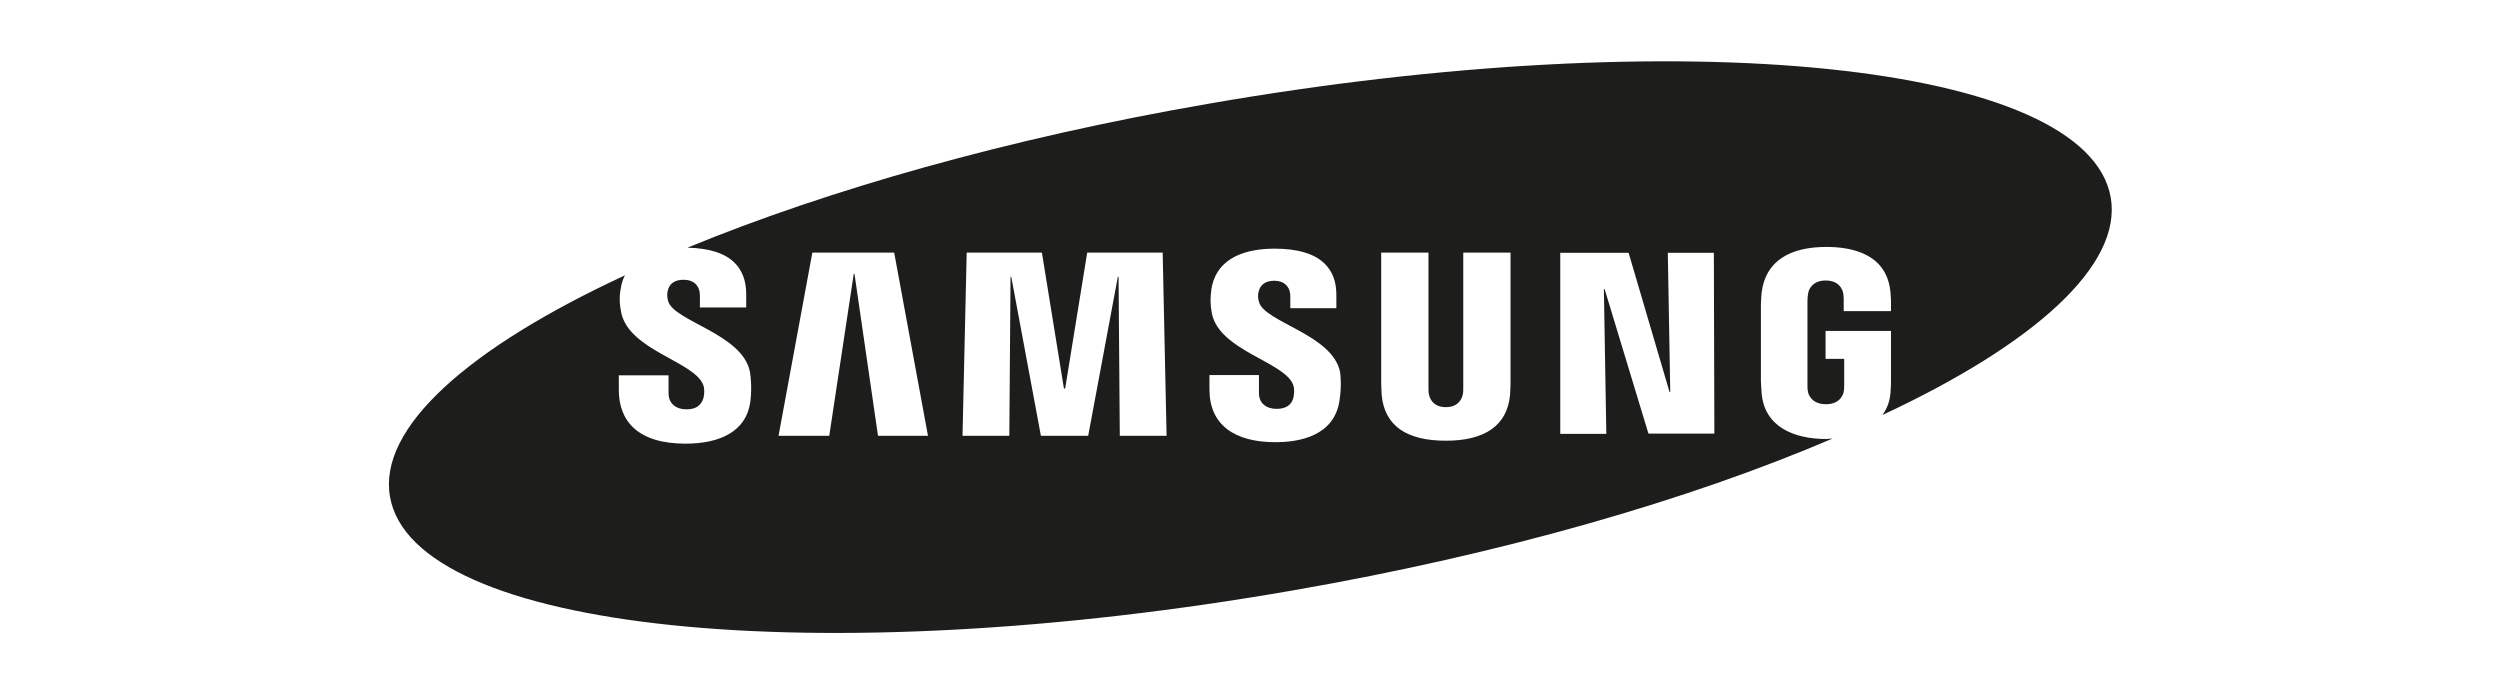
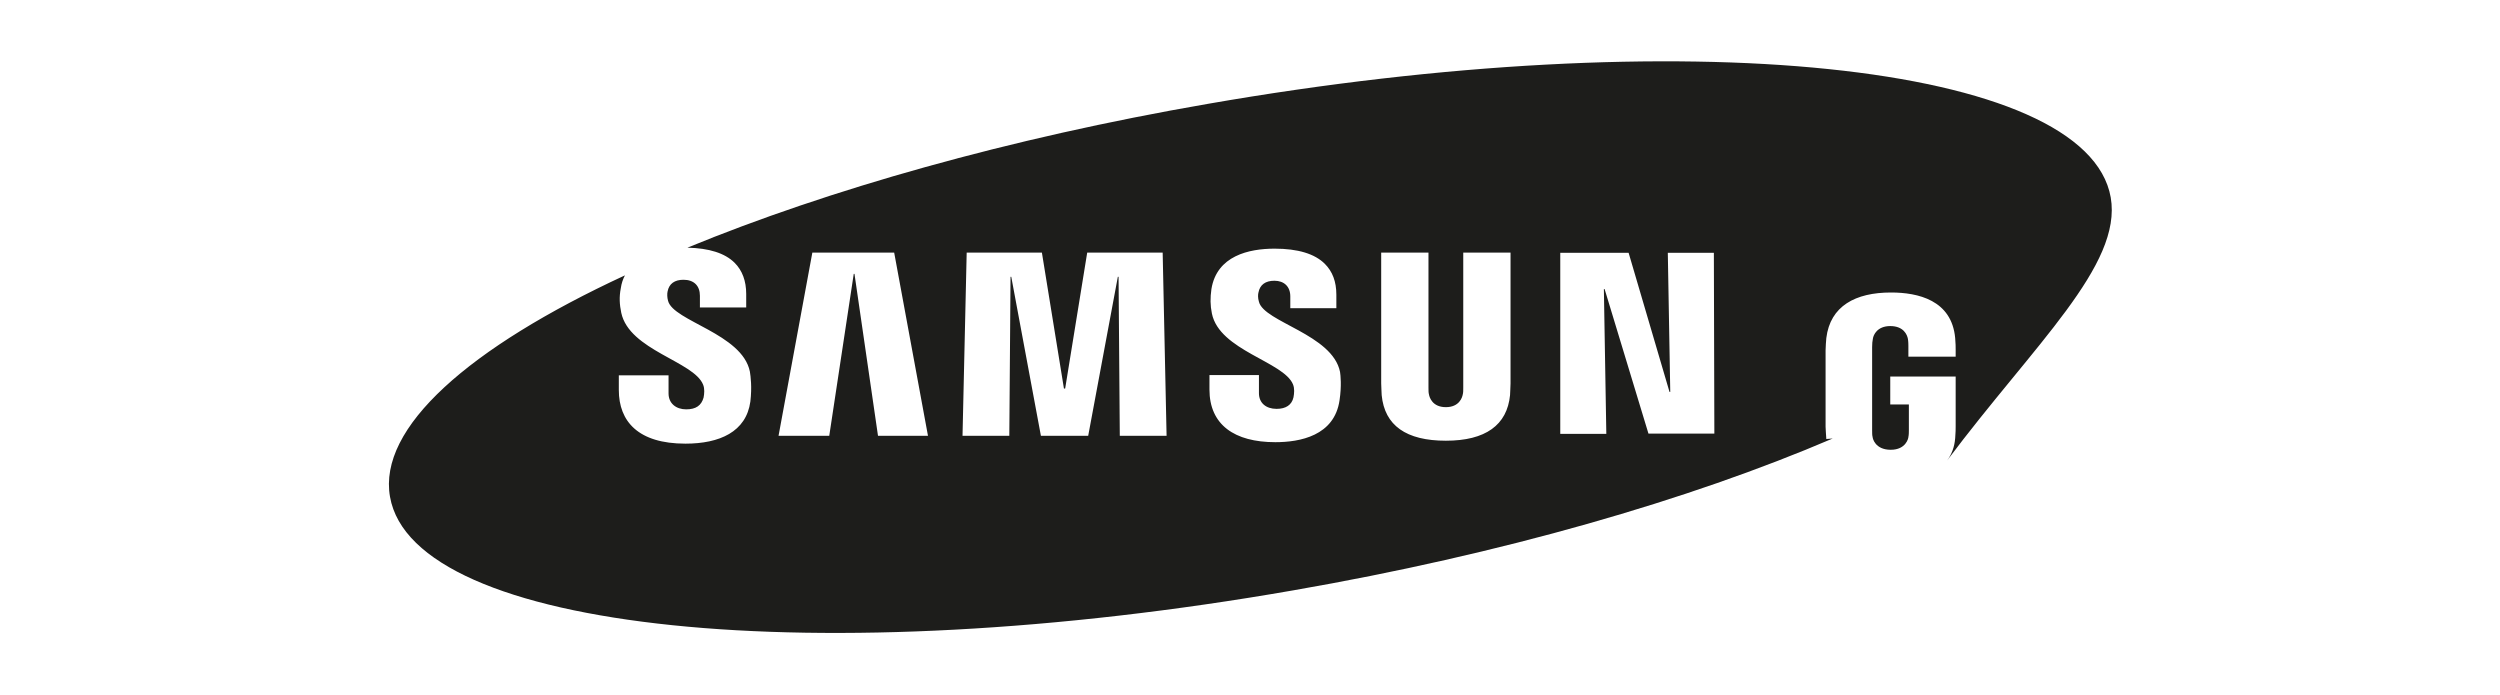
<svg xmlns="http://www.w3.org/2000/svg" id="Capa_1" x="0px" y="0px" viewBox="0 0 1020.5 283.5" style="enable-background:new 0 0 1020.5 283.5;" xml:space="preserve">
  <style type="text/css">	.st0{fill:#1D1D1B;}</style>
  <g>
-     <path class="st0" d="M699.8,177h-26.9L655,118h-0.3l1,59.1h-18.8v-73.9h27.9l16.7,56.8h0.3l-1-56.8h18.8L699.8,177 M616.6,156.5   c0,1.4-0.2,4.1-0.2,4.8c-1.2,12.2-10,18.6-26.2,18.6c-16.2,0-25-6.2-26.2-18.6c0-0.7-0.2-3.4-0.2-4.8v-53.4h19.3v55.1   c0,1.2,0,2.1,0.2,2.8c0.2,1.2,1.4,5.2,6.9,5.2c5.5,0,6.7-4,6.9-5.2c0.2-0.7,0.2-1.6,0.2-2.8v-55.1h19.3V156.5L616.6,156.5z    M546.8,163.4c-2.1,14.5-16.2,17.1-26.2,17.1c-16.7,0-26.9-7.1-26.9-21.5v-5.9h20.2v7.4c0,4,2.9,6.4,7.2,6.4c3.8,0,6.2-1.6,6.9-4.7   c0.3-1.6,0.5-3.6-0.2-5.3c-3.8-9.3-30-13.8-33.1-28.9c-0.7-3.4-0.7-6.4-0.2-10c2.2-13.6,15.3-16.5,25.8-16.5   c9.5,0,16.4,2.1,20.5,6.2c3.1,3.1,4.7,7.2,4.7,12.6v5.5h-18.8v-4.8c0-4.1-2.6-6.4-6.5-6.4c-3.6,0-5.9,1.6-6.5,4.8   c-0.2,0.7-0.3,2.2,0.2,3.8c2.1,8.3,30,13.3,33.1,28.6C547.2,153.1,547.7,157.4,546.8,163.4z M457.1,177.9l-0.5-64.9h-0.3   l-12.1,64.9h-19.3L412.8,113h-0.3l-0.5,64.9h-19.1l1.7-74.8h30.7l9,55.5h0.5l9-55.5h30.8l1.6,74.8H457.1z M358.4,177.9l-9.6-66.1   h-0.3l-10,66.1h-20.7l13.8-74.8h33.4l13.8,74.8H358.4z M861.6,80.6c-9.6-55-174.7-72-368.6-38.2c-81.5,14.1-155,35.1-212.4,58.7   c8.8,0.2,15.3,2.2,19.3,6.2c3.1,3.1,4.7,7.4,4.7,12.7v5.5h-18.9v-4.8c0-4-2.4-6.5-6.7-6.5c-3.6,0-5.9,1.6-6.5,4.8   c-0.2,0.9-0.2,2.4,0.2,3.8c2.1,8.3,30.3,13.4,33.4,28.9c0.3,1.9,0.9,6.2,0.2,12.2c-1.7,12.4-12.6,17.2-26.5,17.2   c-19.3,0-27.2-9.1-27.2-21.9v-6h20.3v7.4c0,4.1,3.1,6.5,7.2,6.5c4,0,6.2-1.6,7.1-4.8c0.3-1.6,0.5-3.6-0.2-5.3   c-3.8-9.5-30.1-14-33.4-29.3c-0.7-3.4-0.9-6.4-0.2-10c0.3-2.1,0.9-3.8,1.7-5.3c-63.7,29.5-100.9,62.2-95.9,90.4   c9.6,55,174.7,72,368.6,38.2c85.3-14.8,161.9-37,220.3-62c-0.9,0-1.7,0.2-2.6,0.2c-13.3,0-25.2-5-26.4-18.6c-0.2-2.4-0.2-3.4-0.3-5   v-31.2c0-1.4,0.2-3.8,0.3-5c1.6-13.1,11.9-18.6,26.4-18.6c11,0,24.8,3.1,26.2,18.6c0.2,1.9,0.2,4,0.2,4.7l0,0v2.9h-19.3v-4.5   c0-0.2,0-1.7-0.2-2.8c-0.3-1.6-1.7-5.2-7.2-5.2c-5.3,0-6.9,3.6-7.1,5.2c-0.2,0.9-0.3,2.1-0.3,3.4v33.9c0,1.2,0,2.1,0.2,2.8   c0,0.5,1,5.2,7.4,5.2c6.2,0,7.2-4.7,7.2-5.2c0.2-0.9,0.2-2.1,0.2-2.8v-10.5h-7.6v-11.4h26.7v20.2c0,1.4,0,2.4-0.2,5   c-0.3,3.6-1.4,6.5-3.3,9.1C830.4,140.5,866.4,108.3,861.6,80.6z" />
+     <path class="st0" d="M699.8,177h-26.9L655,118h-0.3l1,59.1h-18.8v-73.9h27.9l16.7,56.8h0.3l-1-56.8h18.8L699.8,177 M616.6,156.5   c0,1.4-0.2,4.1-0.2,4.8c-1.2,12.2-10,18.6-26.2,18.6c-16.2,0-25-6.2-26.2-18.6c0-0.7-0.2-3.4-0.2-4.8v-53.4h19.3v55.1   c0,1.2,0,2.1,0.2,2.8c0.2,1.2,1.4,5.2,6.9,5.2c5.5,0,6.7-4,6.9-5.2c0.2-0.7,0.2-1.6,0.2-2.8v-55.1h19.3V156.5L616.6,156.5z    M546.8,163.4c-2.1,14.5-16.2,17.1-26.2,17.1c-16.7,0-26.9-7.1-26.9-21.5v-5.9h20.2v7.4c0,4,2.9,6.4,7.2,6.4c3.8,0,6.2-1.6,6.9-4.7   c0.3-1.6,0.5-3.6-0.2-5.3c-3.8-9.3-30-13.8-33.1-28.9c-0.7-3.4-0.7-6.4-0.2-10c2.2-13.6,15.3-16.5,25.8-16.5   c9.5,0,16.4,2.1,20.5,6.2c3.1,3.1,4.7,7.2,4.7,12.6v5.5h-18.8v-4.8c0-4.1-2.6-6.4-6.5-6.4c-3.6,0-5.9,1.6-6.5,4.8   c-0.2,0.7-0.3,2.2,0.2,3.8c2.1,8.3,30,13.3,33.1,28.6C547.2,153.1,547.7,157.4,546.8,163.4z M457.1,177.9l-0.5-64.9h-0.3   l-12.1,64.9h-19.3L412.8,113h-0.3l-0.5,64.9h-19.1l1.7-74.8h30.7l9,55.5h0.5l9-55.5h30.8l1.6,74.8H457.1z M358.4,177.9l-9.6-66.1   h-0.3l-10,66.1h-20.7l13.8-74.8h33.4l13.8,74.8H358.4z M861.6,80.6c-9.6-55-174.7-72-368.6-38.2c-81.5,14.1-155,35.1-212.4,58.7   c8.8,0.2,15.3,2.2,19.3,6.2c3.1,3.1,4.7,7.4,4.7,12.7v5.5h-18.9v-4.8c0-4-2.4-6.5-6.7-6.5c-3.6,0-5.9,1.6-6.5,4.8   c-0.2,0.9-0.2,2.4,0.2,3.8c2.1,8.3,30.3,13.4,33.4,28.9c0.3,1.9,0.9,6.2,0.2,12.2c-1.7,12.4-12.6,17.2-26.5,17.2   c-19.3,0-27.2-9.1-27.2-21.9v-6h20.3v7.4c0,4.1,3.1,6.5,7.2,6.5c4,0,6.2-1.6,7.1-4.8c0.3-1.6,0.5-3.6-0.2-5.3   c-3.8-9.5-30.1-14-33.4-29.3c-0.7-3.4-0.9-6.4-0.2-10c0.3-2.1,0.9-3.8,1.7-5.3c-63.7,29.5-100.9,62.2-95.9,90.4   c9.6,55,174.7,72,368.6,38.2c85.3-14.8,161.9-37,220.3-62c-0.9,0-1.7,0.2-2.6,0.2c-0.2-2.4-0.2-3.4-0.3-5   v-31.2c0-1.4,0.2-3.8,0.3-5c1.6-13.1,11.9-18.6,26.4-18.6c11,0,24.8,3.1,26.2,18.6c0.2,1.9,0.2,4,0.2,4.7l0,0v2.9h-19.3v-4.5   c0-0.2,0-1.7-0.2-2.8c-0.3-1.6-1.7-5.2-7.2-5.2c-5.3,0-6.9,3.6-7.1,5.2c-0.2,0.9-0.3,2.1-0.3,3.4v33.9c0,1.2,0,2.1,0.2,2.8   c0,0.5,1,5.2,7.4,5.2c6.2,0,7.2-4.7,7.2-5.2c0.2-0.9,0.2-2.1,0.2-2.8v-10.5h-7.6v-11.4h26.7v20.2c0,1.4,0,2.4-0.2,5   c-0.3,3.6-1.4,6.5-3.3,9.1C830.4,140.5,866.4,108.3,861.6,80.6z" />
  </g>
</svg>